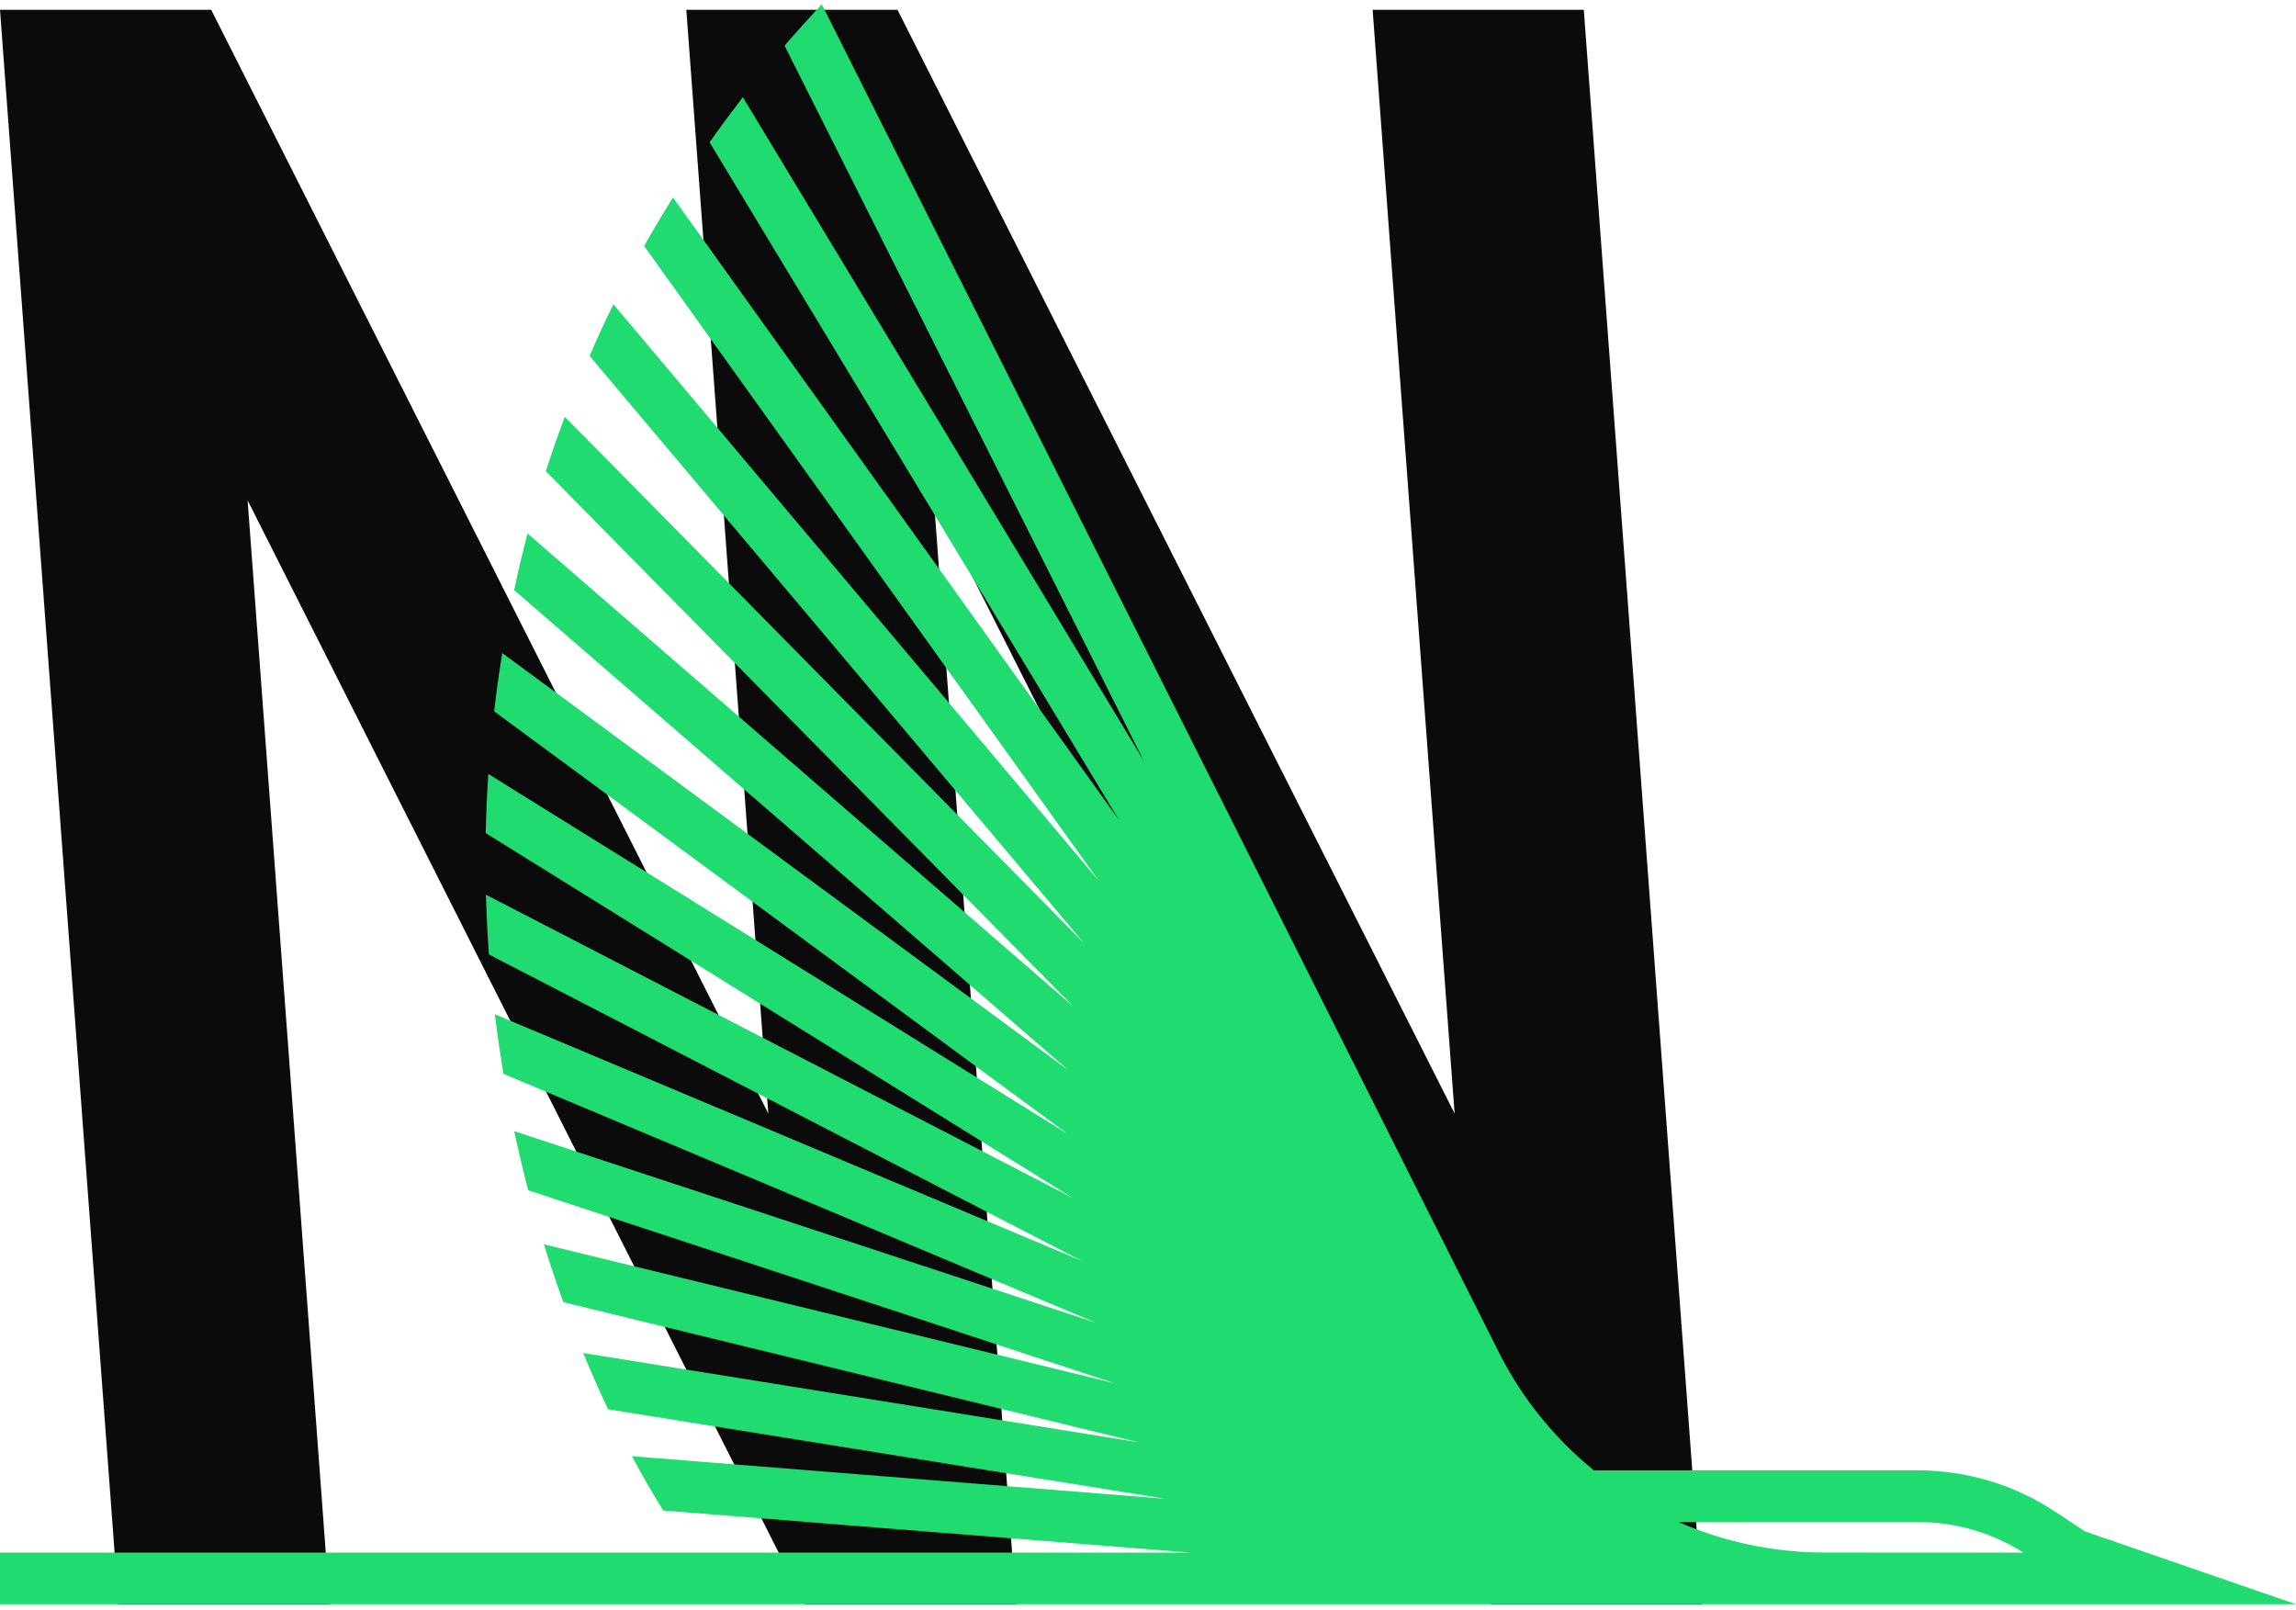
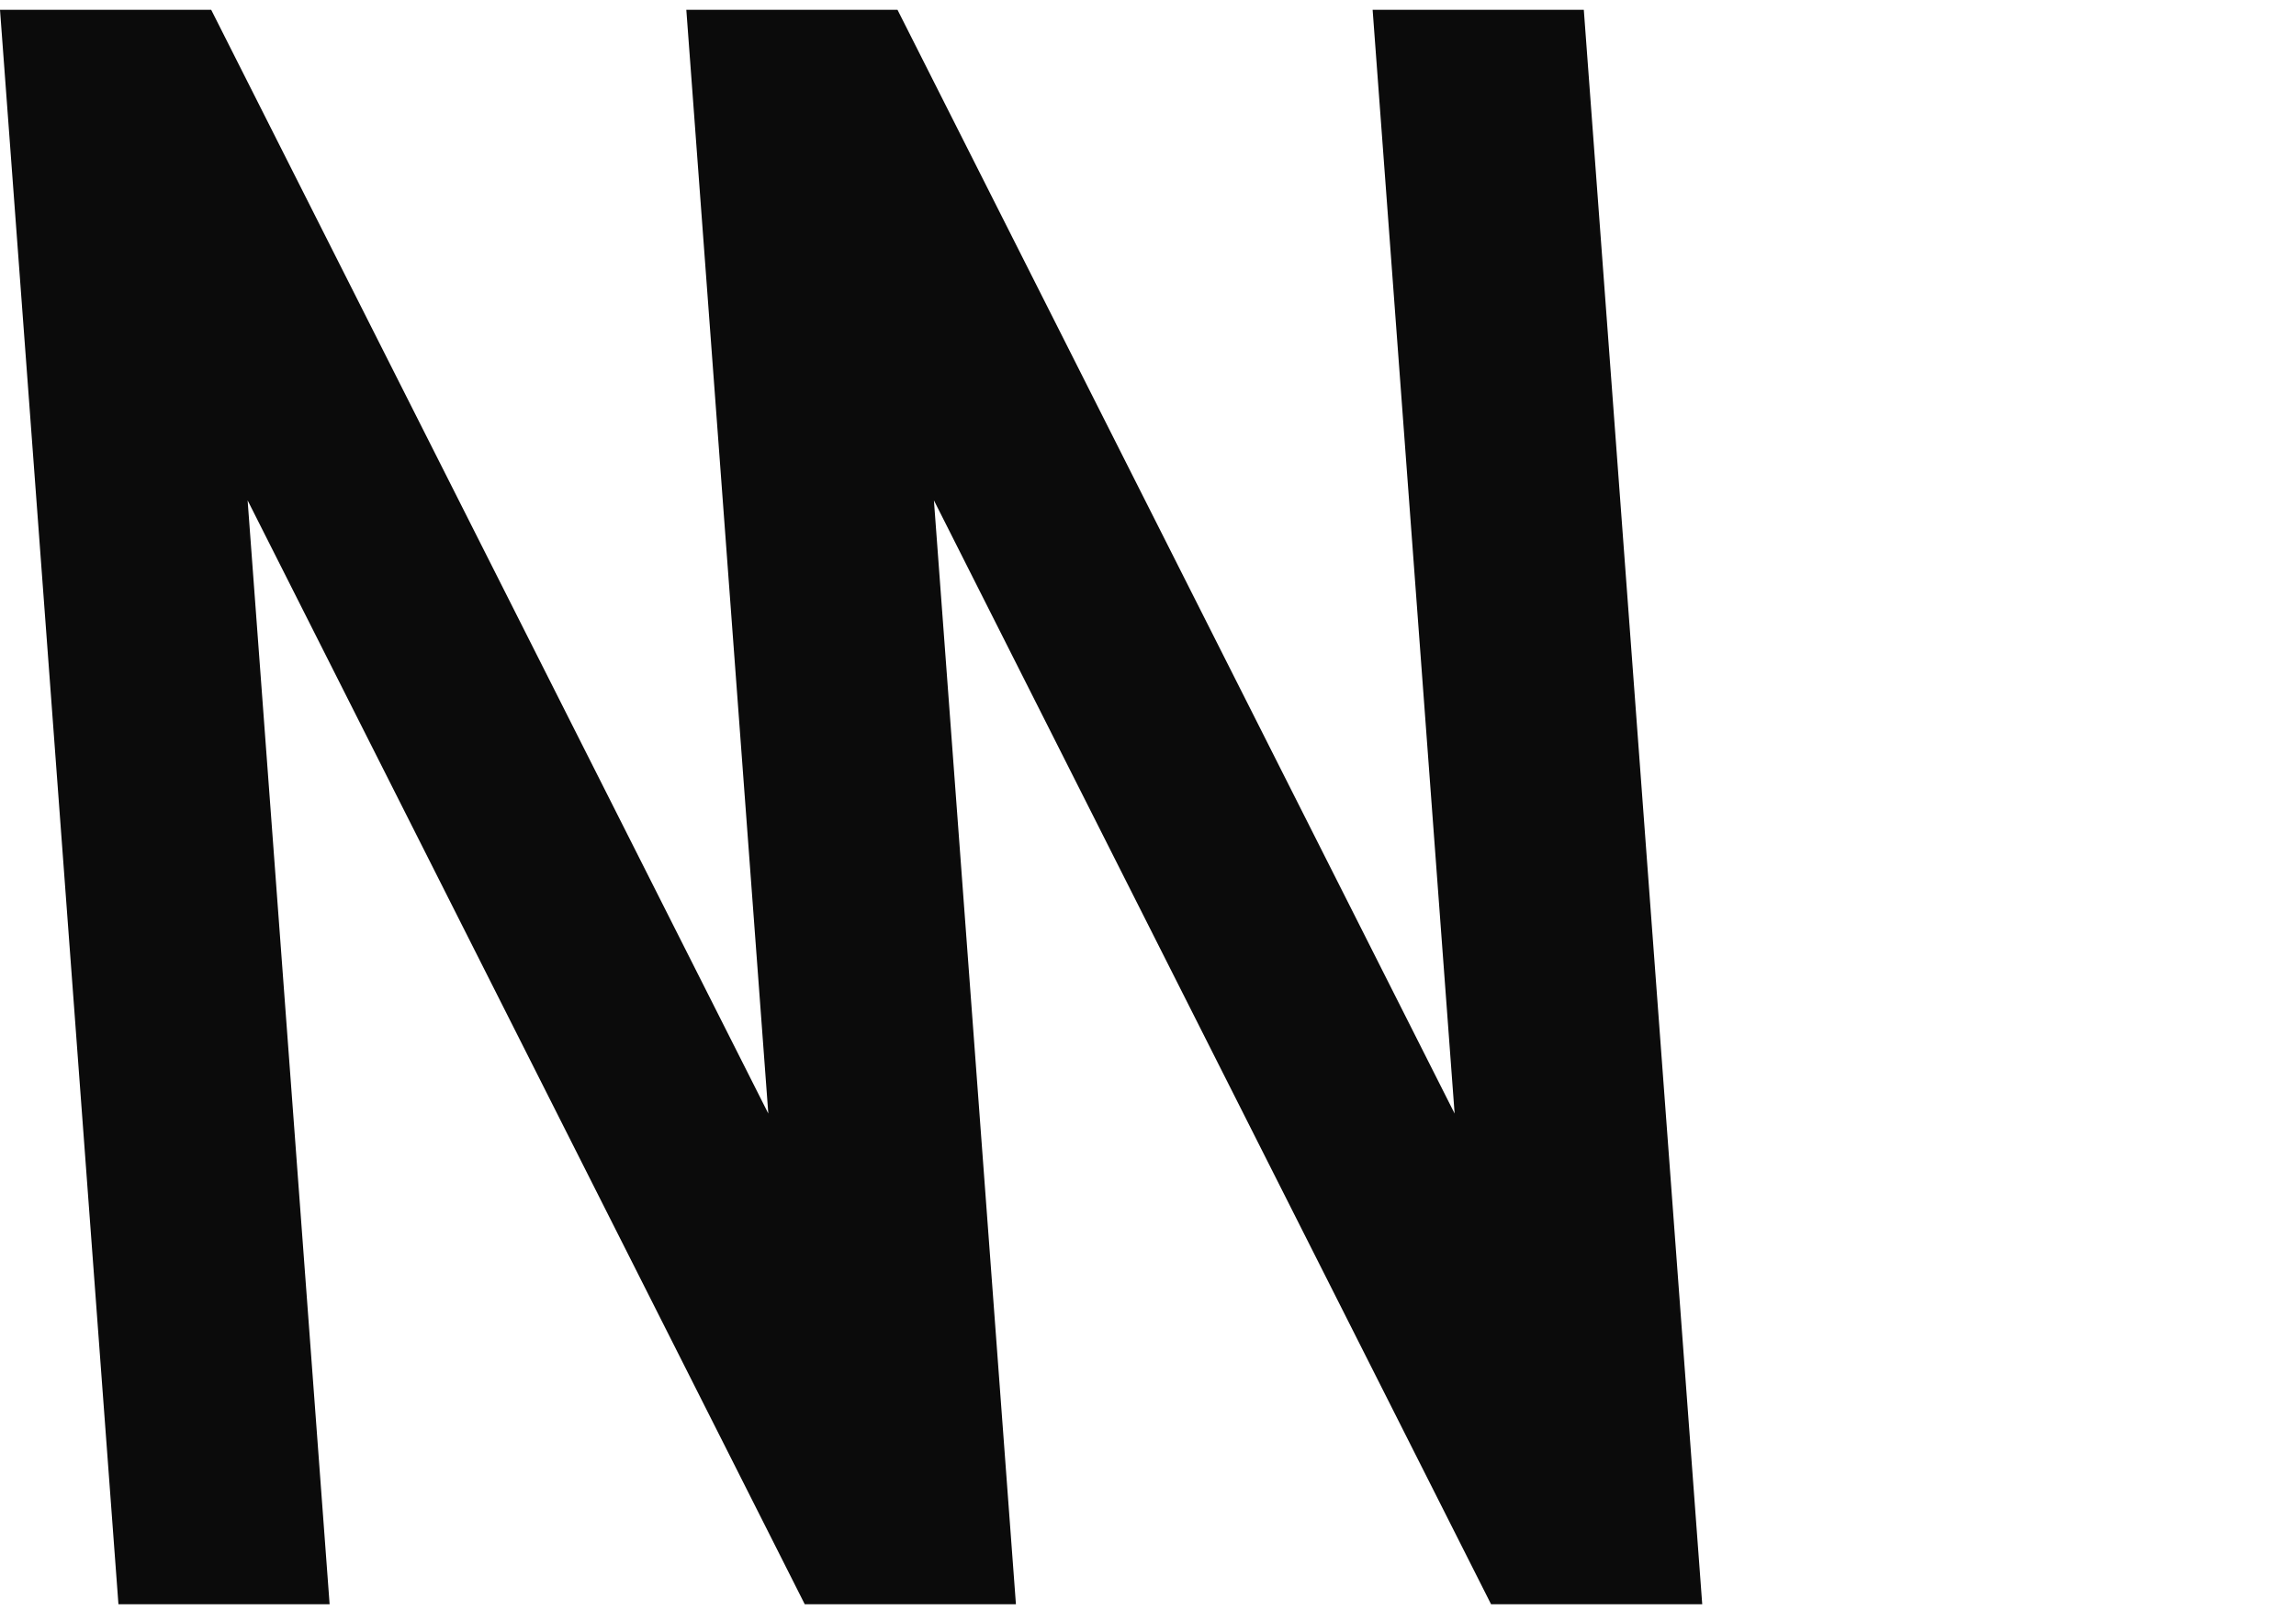
<svg xmlns="http://www.w3.org/2000/svg" width="221" height="155" viewBox="0 0 221 155" fill="none">
  <g clip-path="url(#clip0_1465_189199)">
    <path d="M132.121 0.942L140.013 107.18L86.388 0.942H66.061L73.953 107.18L20.327 0.942H0L11.4 154.41H31.727L23.834 48.16L77.46 154.41H97.787L89.893 48.16L143.52 154.41H163.847L152.448 0.942H132.121Z" fill="#0B0B0B" />
-     <path d="M200.69 147.399L197.827 145.509C193.918 142.912 189.321 141.526 184.622 141.522H153.414C149.587 138.412 146.467 134.53 144.254 130.132L79.096 0.41C77.864 1.731 76.67 3.061 75.519 4.396L110.1 73.238L71.501 9.351C70.396 10.793 69.326 12.234 68.301 13.697L107.711 78.933L64.779 19.006C63.812 20.549 62.88 22.11 61.998 23.677L105.76 84.778L59.044 29.286C58.231 30.937 57.453 32.594 56.755 34.264L104.334 90.775L54.361 40.114C53.709 41.853 53.101 43.6 52.535 45.355L103.298 96.864L50.779 51.346C50.301 53.165 49.872 54.982 49.491 56.797L102.824 103L48.346 62.857C48.042 64.725 47.773 66.599 47.568 68.468L102.79 109.162L47.001 74.494C46.875 76.403 46.789 78.304 46.755 80.189L103.219 115.285L46.773 86.118C46.83 88.043 46.922 89.963 47.058 91.866L104.106 121.351L47.631 97.624C47.861 99.549 48.147 101.463 48.461 103.359L105.492 127.319L49.491 108.871C49.899 110.769 50.35 112.668 50.842 114.566L107.306 133.146L52.354 119.767C52.937 121.665 53.562 123.522 54.225 125.337L109.532 138.812L56.132 130.229C56.898 132.062 57.688 133.874 58.536 135.646L112.2 144.263L60.825 140.162C61.781 141.956 62.788 143.688 63.831 145.39L114.652 149.445H0V154.41H221L200.69 147.399ZM175.595 149.432C170.765 149.427 165.989 148.429 161.566 146.499H184.617C188.212 146.497 191.731 147.518 194.76 149.443L175.595 149.432Z" fill="#20DB70" />
  </g>
  <defs>
    <clipPath id="clip0_1465_189199">
      <rect width="221" height="154" fill="white" transform="translate(0 0.41)" />
    </clipPath>
  </defs>
</svg>